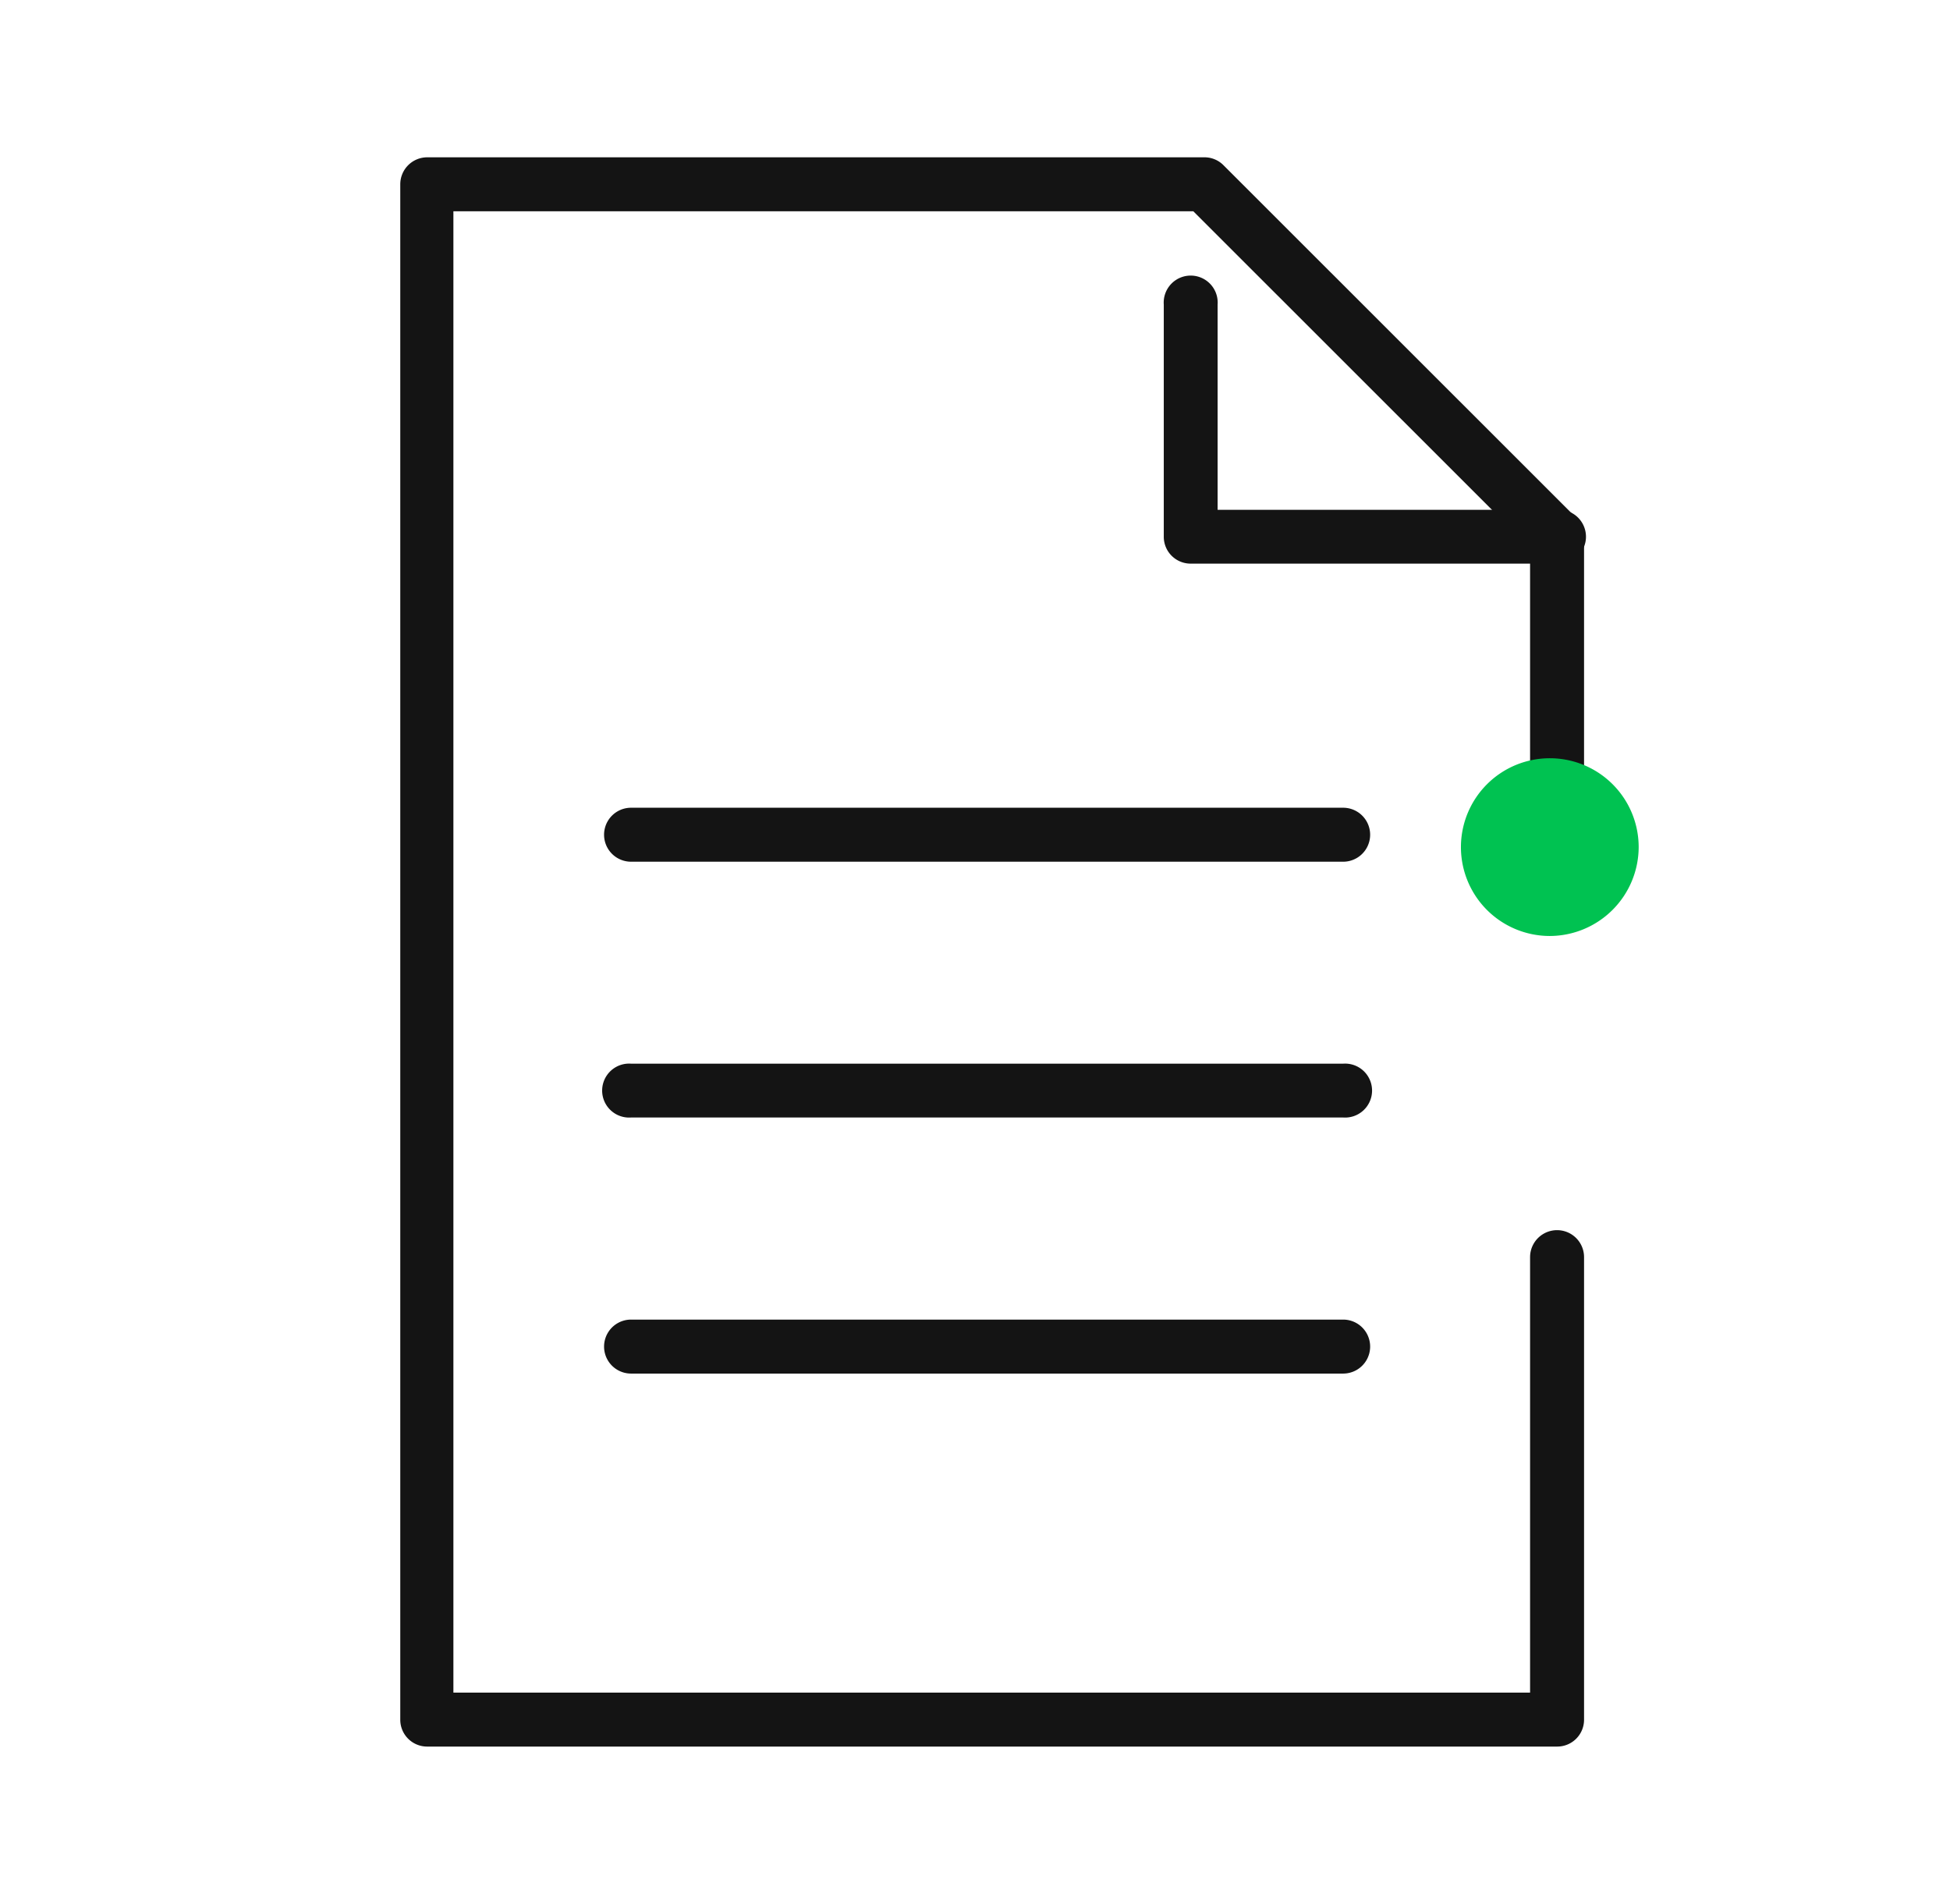
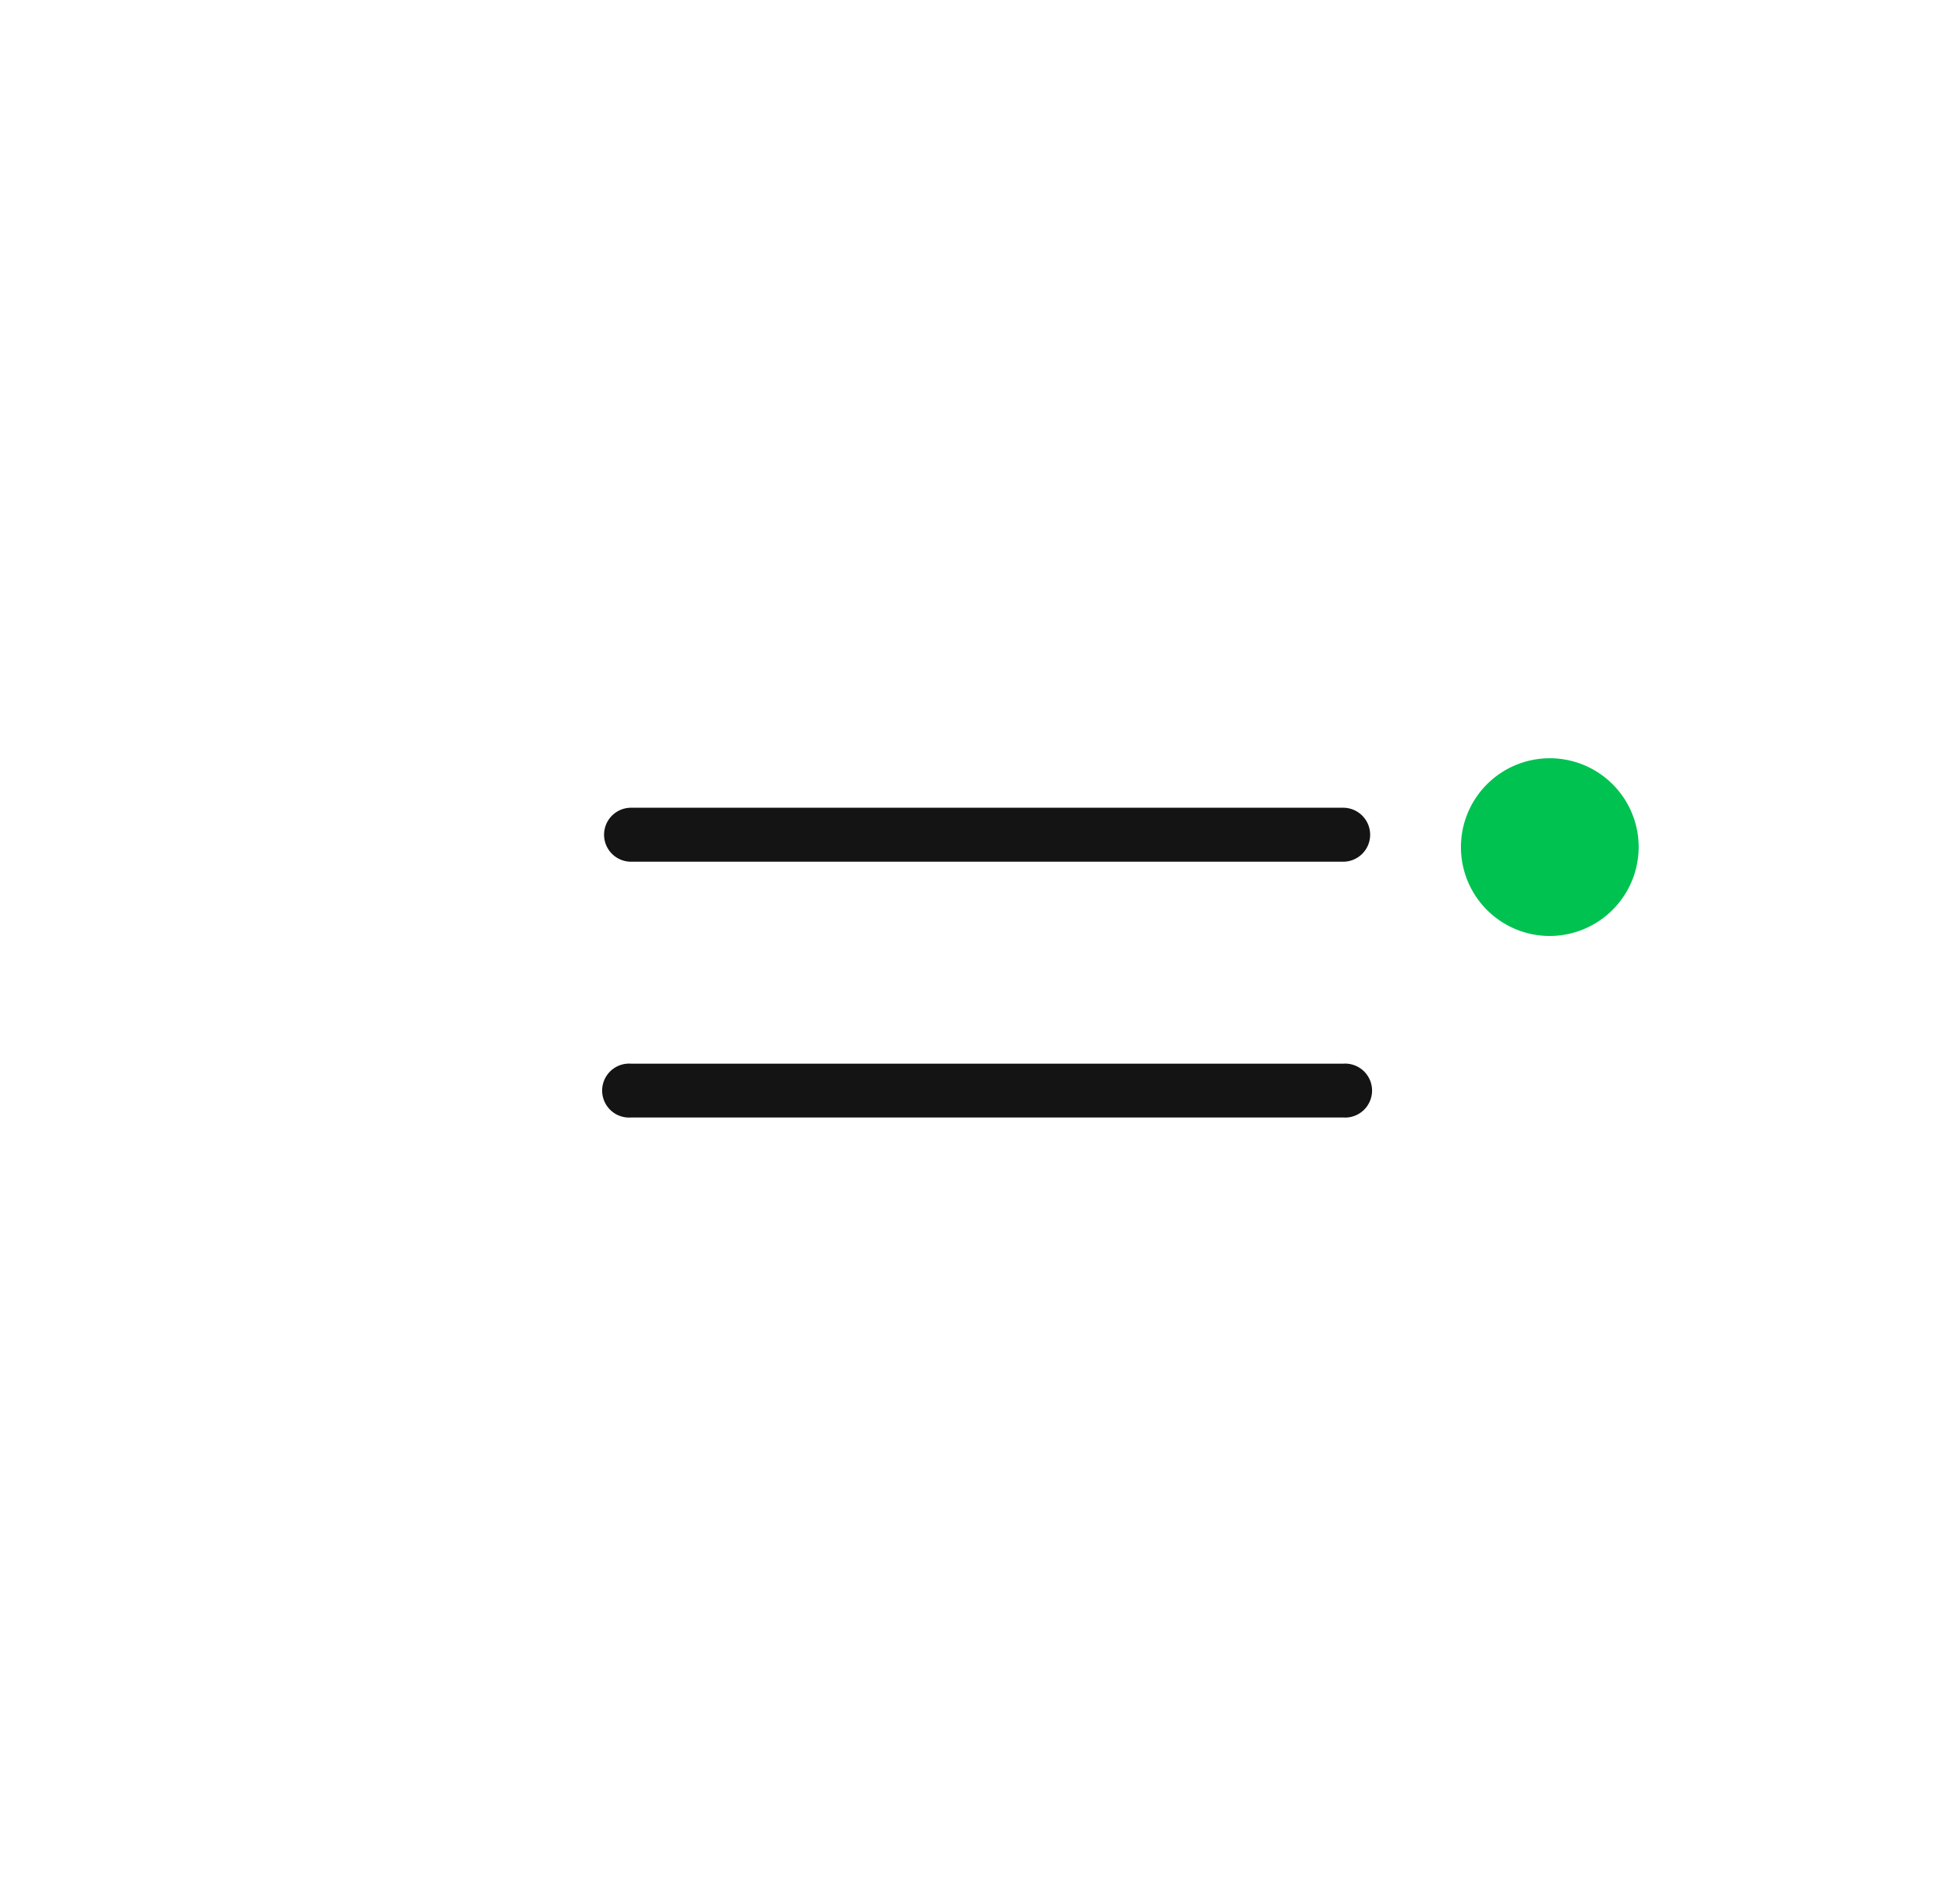
<svg xmlns="http://www.w3.org/2000/svg" viewBox="0 0 136.92 133.68">
  <defs>
    <style>.cls-1{fill:#141414;stroke:#141414;stroke-miterlimit:10;stroke-width:0.15px;}.cls-2{fill:#00c251;}</style>
  </defs>
  <title>Obszar roboczy 111 kopia 3</title>
  <g id="Raty">
-     <path class="cls-1" d="M109.33,39.5H83.6a1.81,1.81,0,0,1-1.81-1.81V21.38a1.82,1.82,0,1,1,3.63,0V35.87h23.91a1.82,1.82,0,1,1,0,3.63Z" />
-     <path class="cls-1" d="M109.33,122.56H30a1.81,1.81,0,0,1-1.82-1.82V12.94A1.82,1.82,0,0,1,30,11.12H84.57a1.8,1.8,0,0,1,1.29.54L110.61,36.4a1.78,1.78,0,0,1,.54,1.29V59.37a1.82,1.82,0,0,1-3.64,0V38.44L83.82,14.76H31.76V118.92h75.75V88.27a1.82,1.82,0,0,1,3.64,0v32.47A1.81,1.81,0,0,1,109.33,122.56Z" />
    <path class="cls-1" d="M94.31,60.43h-50a1.82,1.82,0,0,1,0-3.64h50a1.82,1.82,0,0,1,0,3.64Z" />
    <path class="cls-1" d="M94.31,78.39h-50a1.82,1.82,0,1,1,0-3.63h50a1.82,1.82,0,1,1,0,3.63Z" />
-     <path class="cls-1" d="M94.31,96.37h-50a1.82,1.82,0,1,1,0-3.64h50a1.82,1.82,0,0,1,0,3.64Z" />
    <path class="cls-2" d="M108.81,65.72a6.24,6.24,0,1,1,6.25-6.23A6.26,6.26,0,0,1,108.81,65.72Z" />
  </g>
</svg>